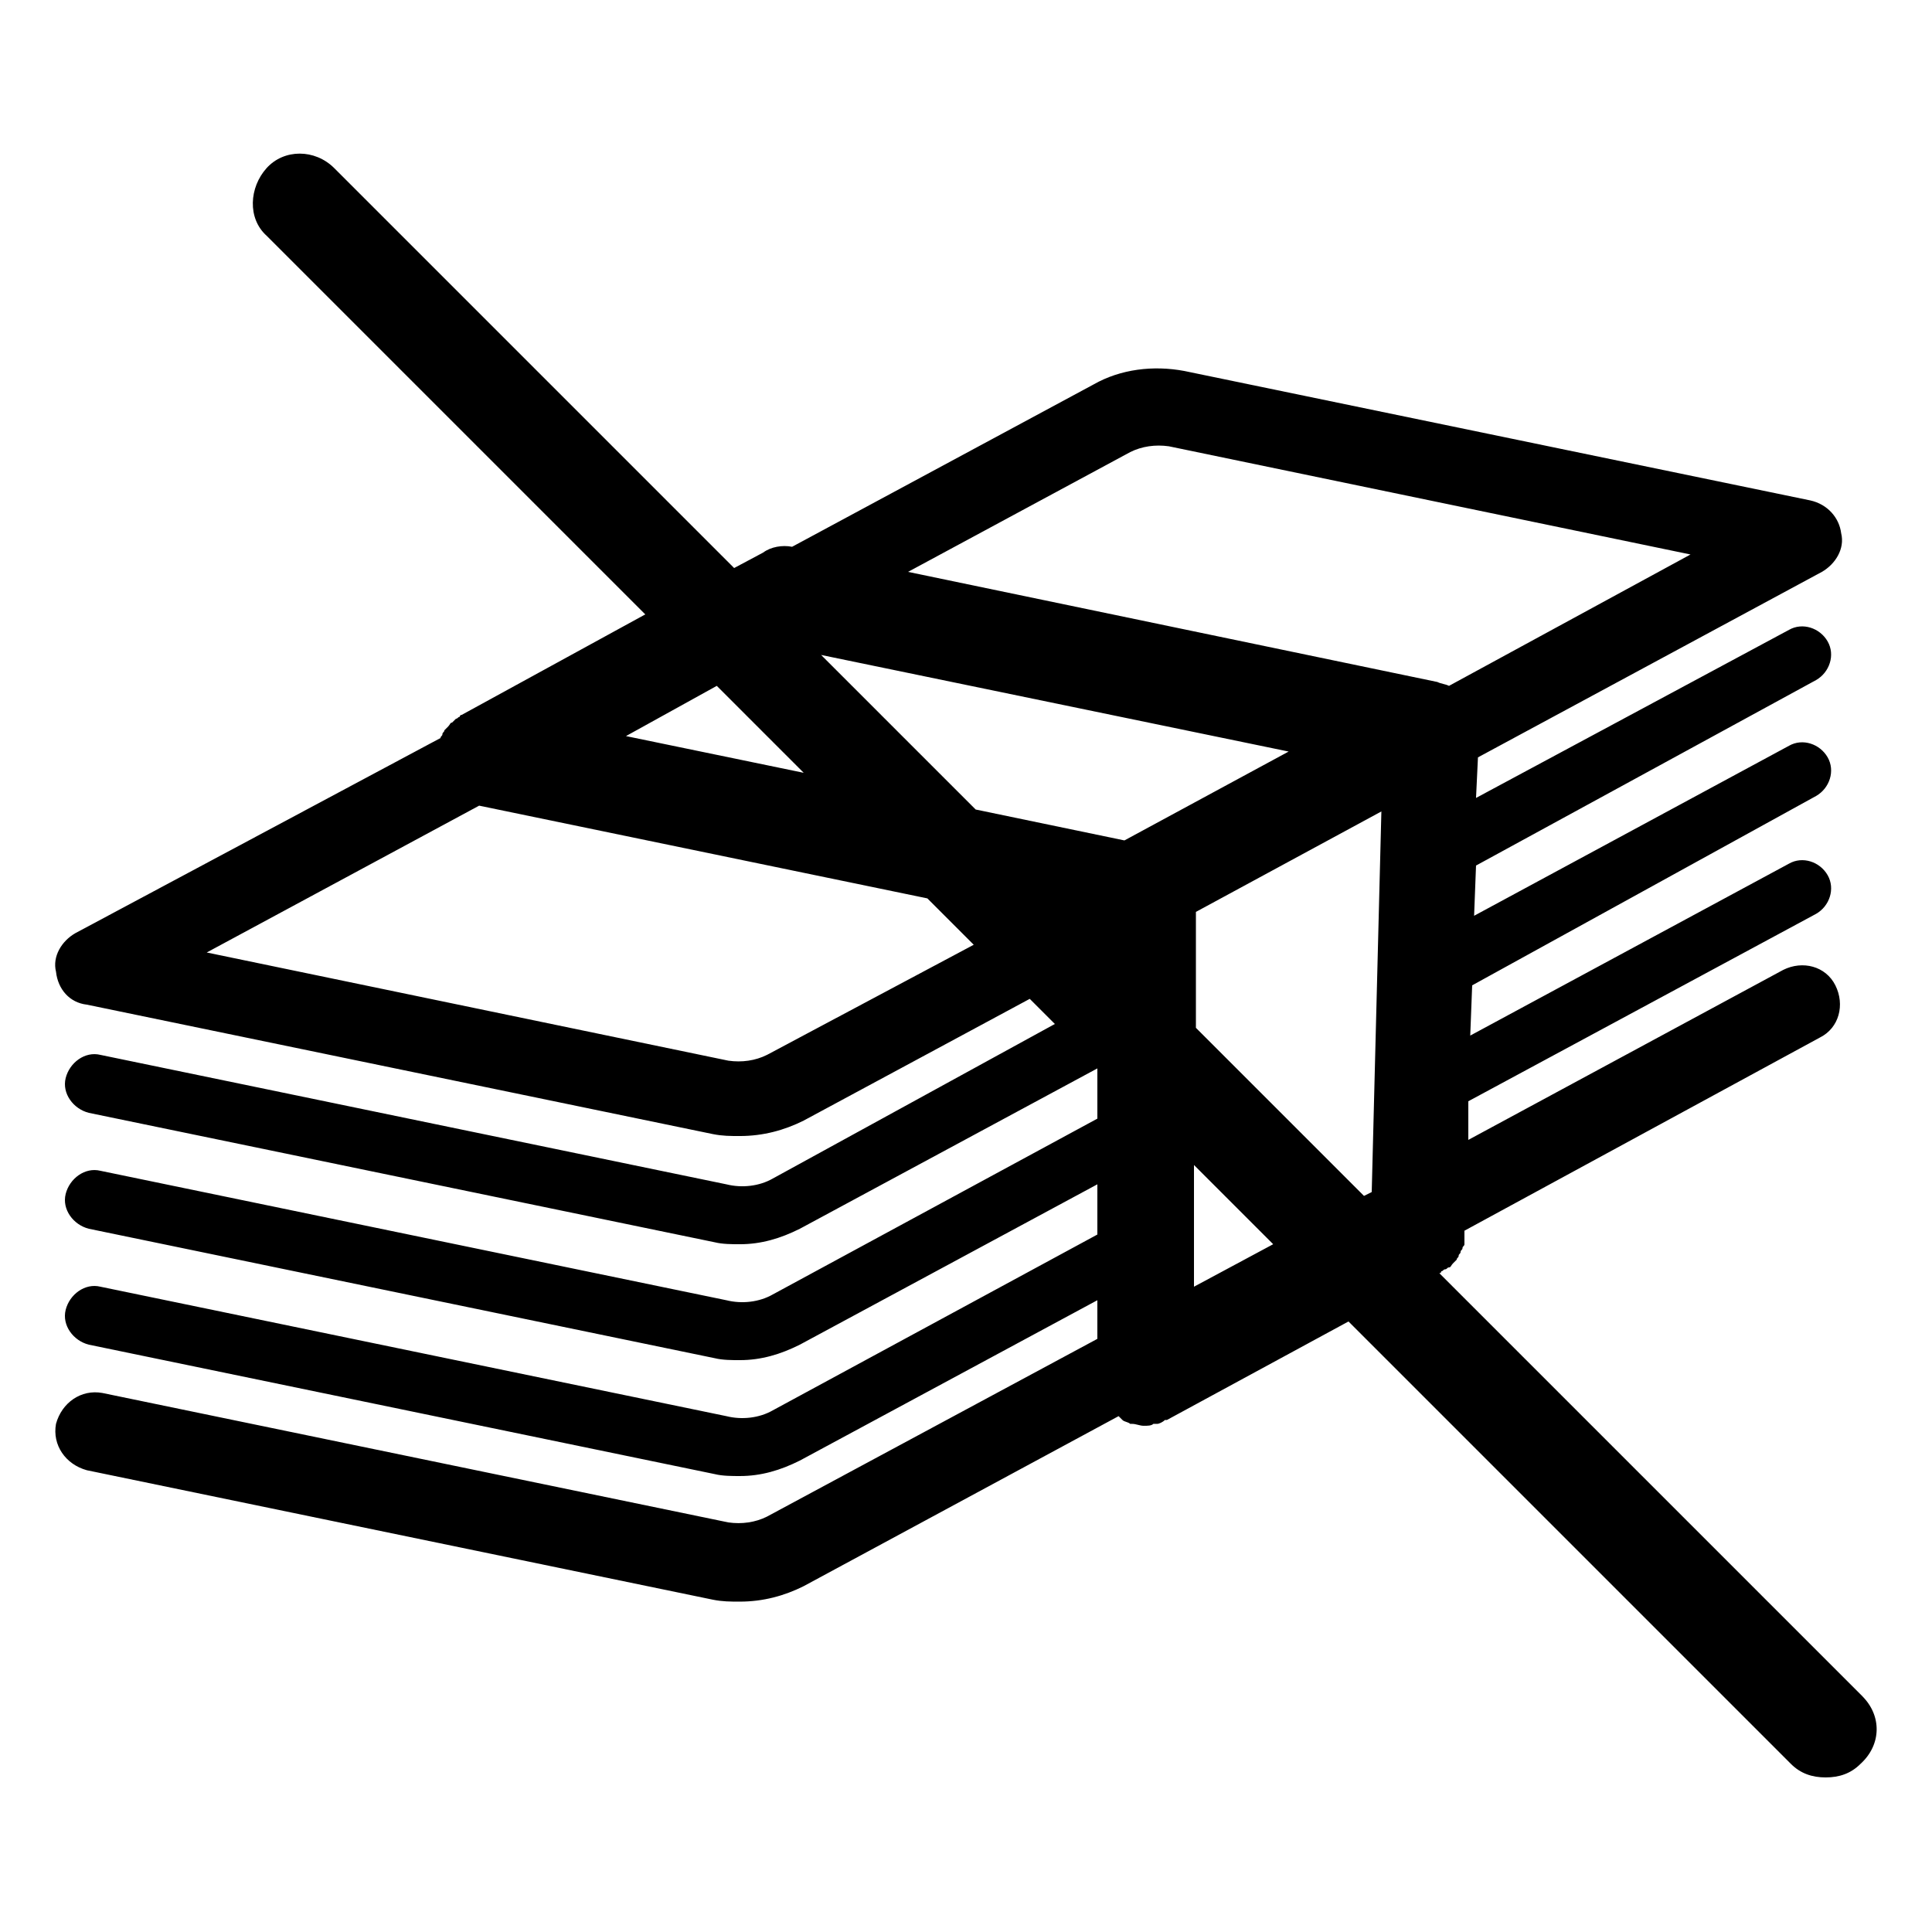
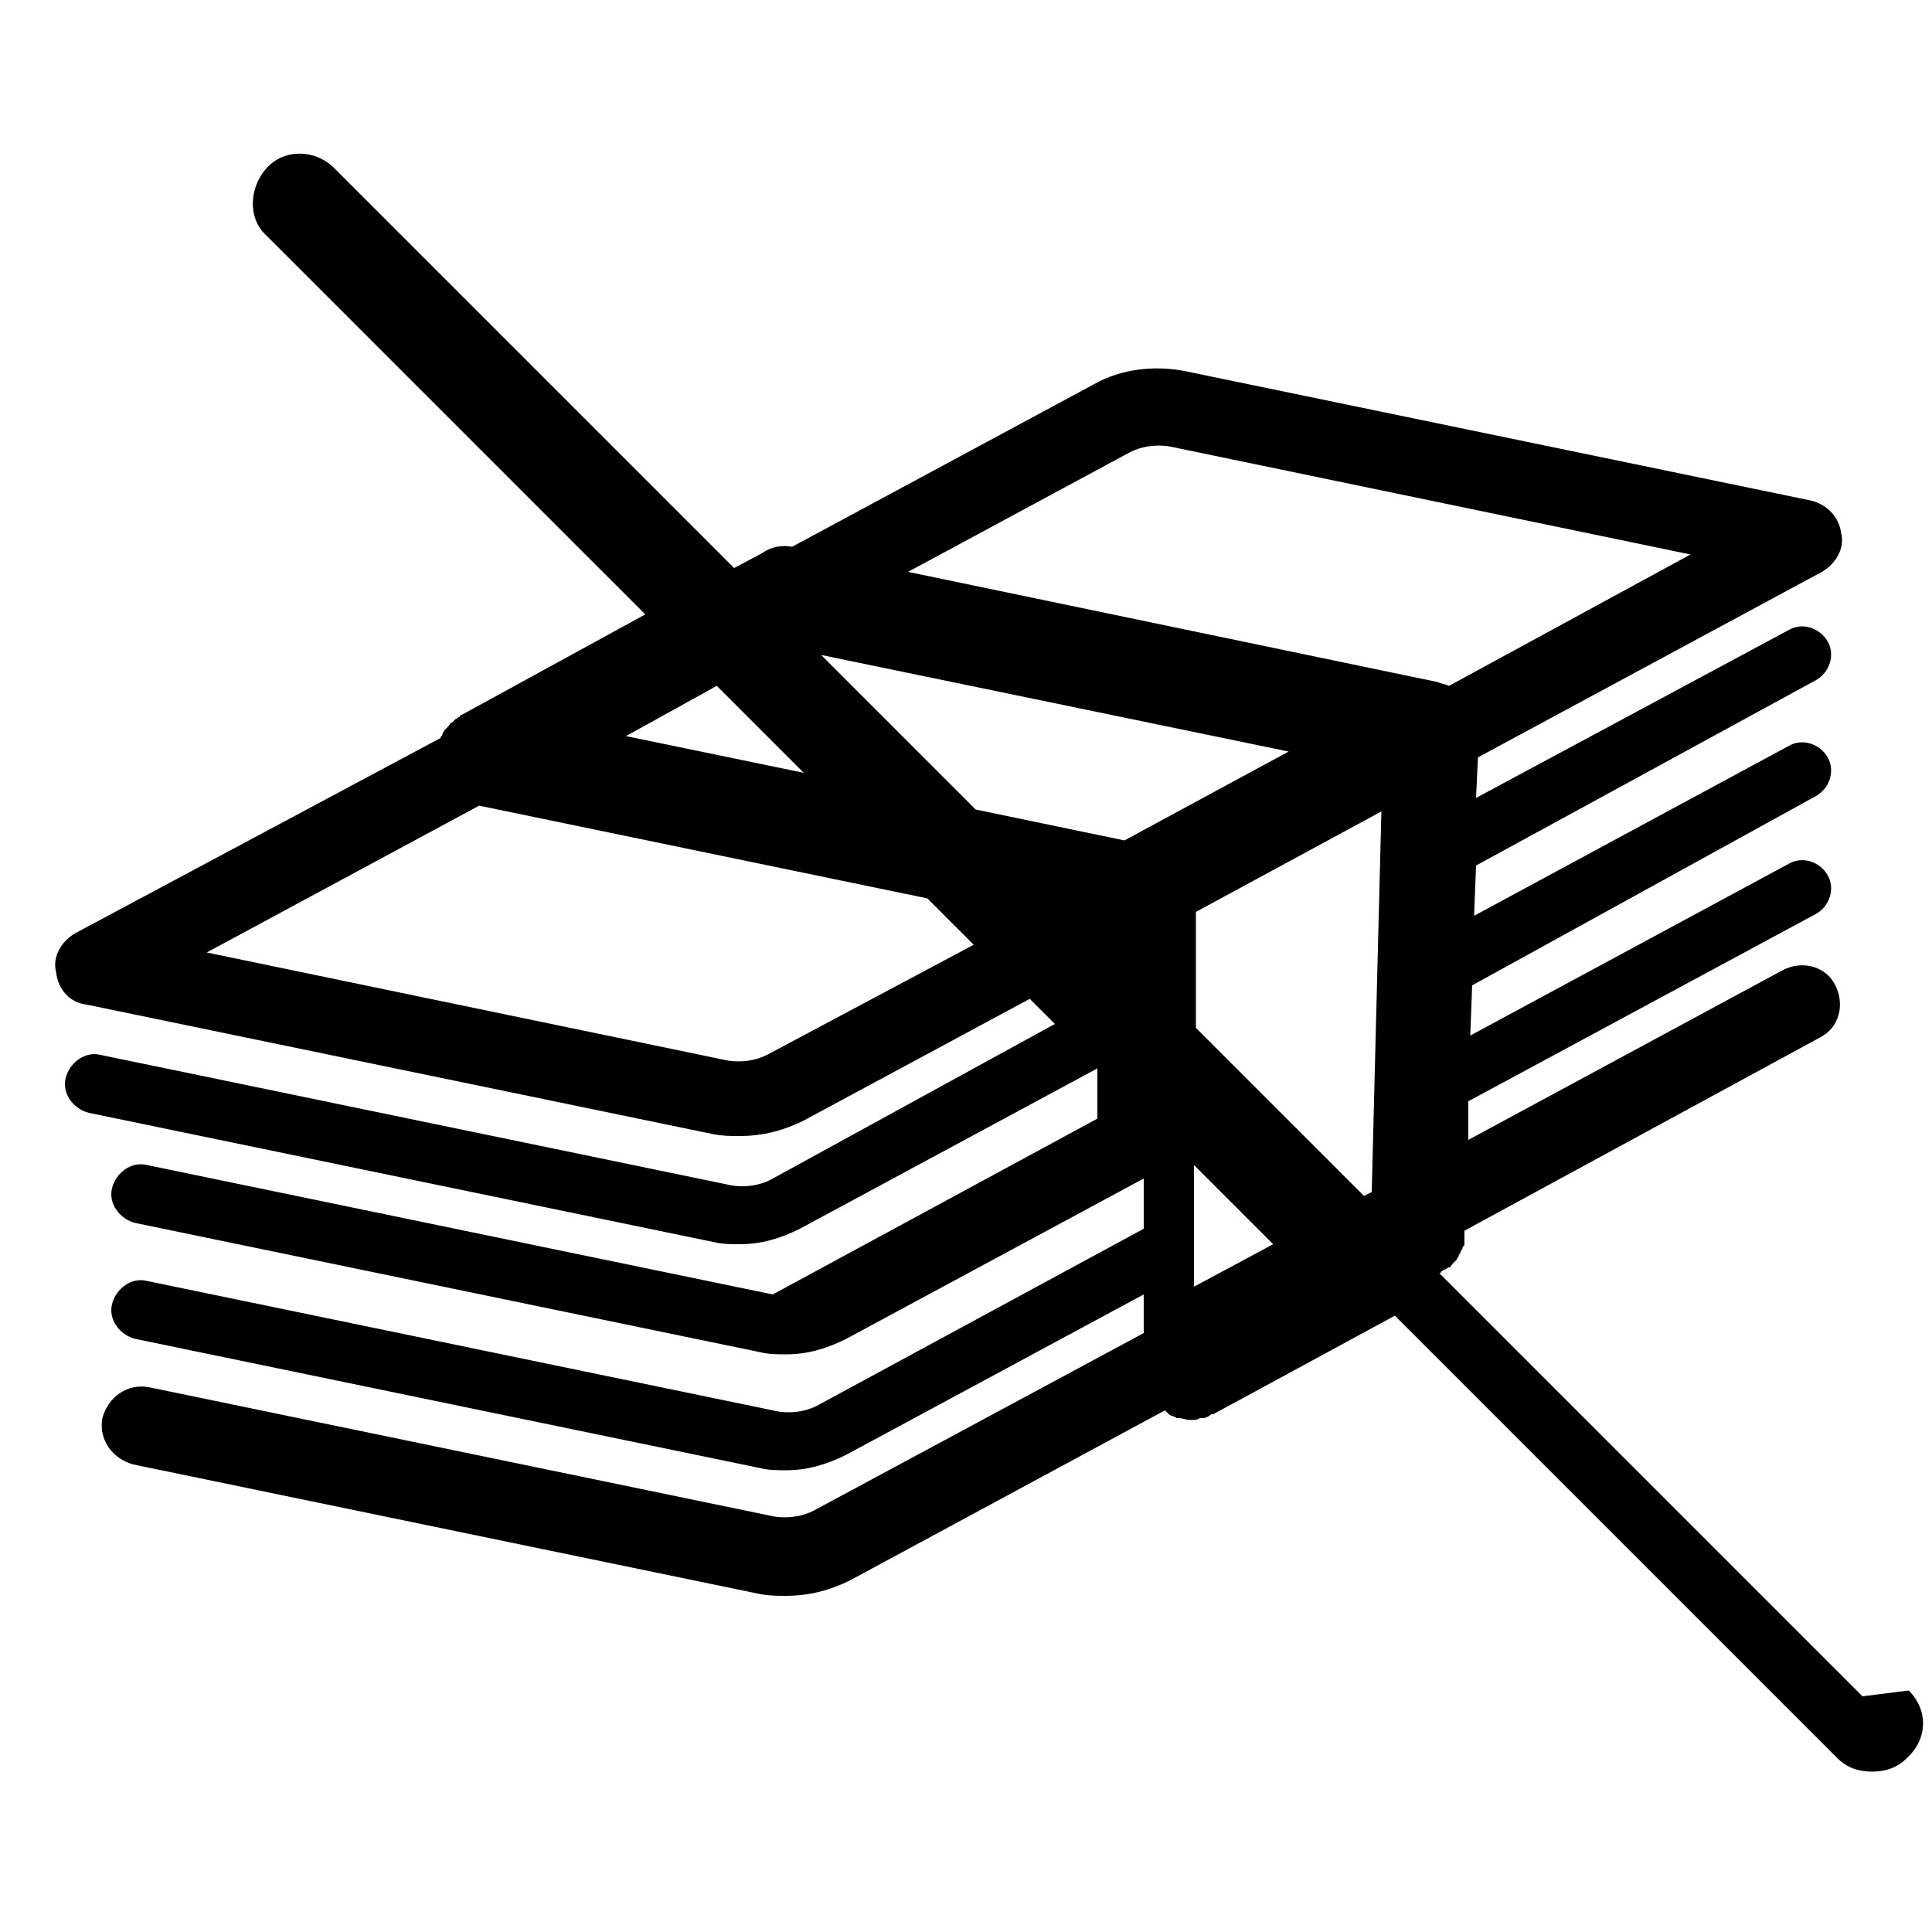
<svg xmlns="http://www.w3.org/2000/svg" width="1200pt" height="1200pt" version="1.1" viewBox="0 0 1200 1200">
-   <path d="m1156.8 1053.6-262.8-262.8s1.199 0 1.199-1.199c1.199 0 1.199-1.199 2.398-1.199 1.199 0 1.199-1.199 2.398-1.199 1.199 0 1.199-1.199 2.398-2.398l2.398-2.398c0-1.199 1.199-1.199 1.199-2.398 0-1.199 1.199-1.199 1.199-2.398s1.199-1.199 1.199-2.398c0-1.199 1.199-1.199 1.199-2.398v-2.398-3.602-1.199-1.199l220.8-120c12-6 15.602-20.398 9.602-32.398s-20.398-15.602-32.398-9.602l-195.59 105.59v-24l216-116.4c8.398-4.801 12-15.602 7.199-24-4.801-8.398-15.602-12-24-7.199l-198 106.8 1.199-31.199 213.6-117.61c8.398-4.801 12-15.602 7.199-24-4.801-8.398-15.602-12-24-7.199l-195.6 105.6 1.199-31.199 211.2-115.2c8.398-4.801 12-15.602 7.199-24-4.801-8.398-15.602-12-24-7.199l-194.4 104.4 1.199-25.199 213.6-115.2c8.398-4.801 14.398-14.398 12-24-1.199-9.602-8.398-18-19.199-20.398l-388.8-80.398c-19.199-3.602-39.602-1.199-56.398 8.398l-187.2 100.8c-6-1.199-13.199 0-18 3.602l-18 9.598-248.4-248.4c-12-12-31.199-12-42 0-10.801 12-12 31.199 0 42l235.2 235.2-114 62.402s-1.199 0-1.199 1.199c-1.199 0-1.199 1.199-2.398 1.199-1.199 1.199-1.199 1.199-2.398 2.398-1.199 0-1.199 1.199-2.398 2.398l-2.398 2.398c0 1.199-1.199 1.199-1.199 2.398 0 1.199-1.199 1.199-1.199 2.398l-226.81 121.21c-8.398 4.801-14.398 14.398-12 24 1.199 10.797 8.398 19.199 19.199 20.398l388.8 80.398c6 1.199 10.801 1.199 16.801 1.199 14.398 0 27.602-3.602 39.602-9.602l140.4-75.602 15.602 15.602-175.2 96.004c-8.398 4.801-19.199 6-28.801 3.602l-388.8-80.402c-9.602-2.398-19.199 4.801-21.602 14.398-2.398 9.602 4.801 19.199 14.398 21.602l388.8 80.402c4.801 1.199 10.801 1.199 15.602 1.199 13.199 0 25.199-3.602 37.199-9.602l184.8-99.602v31.199l-201.6 109.2c-8.398 4.801-19.199 6-28.801 3.602l-388.8-80.402c-9.602-2.398-19.199 4.801-21.602 14.398-2.398 9.602 4.801 19.199 14.398 21.602l388.8 80.402c4.801 1.199 10.801 1.199 15.602 1.199 13.199 0 25.199-3.602 37.199-9.602l184.8-99.602v31.199l-201.6 109.2c-8.398 4.801-19.199 6-28.801 3.602l-388.8-80.402c-9.602-2.398-19.199 4.801-21.602 14.398-2.398 9.602 4.801 19.199 14.398 21.602l388.8 80.402c4.801 1.199 10.801 1.199 15.602 1.199 13.199 0 25.199-3.602 37.199-9.602l184.8-99.602v24l-205.2 110.4c-7.199 3.602-15.602 4.801-24 3.602l-388.8-80.398c-13.199-2.398-25.199 6-28.801 19.199-2.398 13.199 6 25.199 19.199 28.801l388.8 80.398c6 1.199 10.801 1.199 16.801 1.199 14.398 0 27.602-3.602 39.602-9.602l195.6-105.6s1.199 1.199 1.199 1.199l1.199 1.199c1.199 1.199 3.602 1.199 4.801 2.398h1.199c2.398 0 4.801 1.199 7.199 1.199 2.398 0 4.801 0 6-1.199h2.398c1.199 0 3.602-1.199 4.801-2.398h1.199l112.8-61.199 274.8 274.8c6 6 13.199 8.398 21.602 8.398 8.398 0 15.602-2.398 21.602-8.398 13.195-11.992 13.195-29.992 1.195-41.992zm-309.6-310.8-104.4-104.4v-72l115.2-62.398-6 236.4zm-402-316.8 54 54-110.4-22.801zm64.801-19.199 290.4 60-102 55.199-92.398-19.199zm192-126c7.199-3.602 15.602-4.801 24-3.602l324 67.199-150 81.602c-2.398-1.199-4.801-1.199-7.199-2.398l-328.8-68.398zm-225.6 374.4c-7.199 3.602-15.602 4.801-24 3.602l-324-67.199 169.2-91.199 278.4 57.598 28.801 28.801zm265.2 68.402 49.199 49.199-49.199 26.398z" />
+   <path d="m1156.8 1053.6-262.8-262.8s1.199 0 1.199-1.199c1.199 0 1.199-1.199 2.398-1.199 1.199 0 1.199-1.199 2.398-1.199 1.199 0 1.199-1.199 2.398-2.398l2.398-2.398c0-1.199 1.199-1.199 1.199-2.398 0-1.199 1.199-1.199 1.199-2.398s1.199-1.199 1.199-2.398c0-1.199 1.199-1.199 1.199-2.398v-2.398-3.602-1.199-1.199l220.8-120c12-6 15.602-20.398 9.602-32.398s-20.398-15.602-32.398-9.602l-195.59 105.59v-24l216-116.4c8.398-4.801 12-15.602 7.199-24-4.801-8.398-15.602-12-24-7.199l-198 106.8 1.199-31.199 213.6-117.61c8.398-4.801 12-15.602 7.199-24-4.801-8.398-15.602-12-24-7.199l-195.6 105.6 1.199-31.199 211.2-115.2c8.398-4.801 12-15.602 7.199-24-4.801-8.398-15.602-12-24-7.199l-194.4 104.4 1.199-25.199 213.6-115.2c8.398-4.801 14.398-14.398 12-24-1.199-9.602-8.398-18-19.199-20.398l-388.8-80.398c-19.199-3.602-39.602-1.199-56.398 8.398l-187.2 100.8c-6-1.199-13.199 0-18 3.602l-18 9.598-248.4-248.4c-12-12-31.199-12-42 0-10.801 12-12 31.199 0 42l235.2 235.2-114 62.402s-1.199 0-1.199 1.199c-1.199 0-1.199 1.199-2.398 1.199-1.199 1.199-1.199 1.199-2.398 2.398-1.199 0-1.199 1.199-2.398 2.398l-2.398 2.398c0 1.199-1.199 1.199-1.199 2.398 0 1.199-1.199 1.199-1.199 2.398l-226.81 121.21c-8.398 4.801-14.398 14.398-12 24 1.199 10.797 8.398 19.199 19.199 20.398l388.8 80.398c6 1.199 10.801 1.199 16.801 1.199 14.398 0 27.602-3.602 39.602-9.602l140.4-75.602 15.602 15.602-175.2 96.004c-8.398 4.801-19.199 6-28.801 3.602l-388.8-80.402c-9.602-2.398-19.199 4.801-21.602 14.398-2.398 9.602 4.801 19.199 14.398 21.602l388.8 80.402c4.801 1.199 10.801 1.199 15.602 1.199 13.199 0 25.199-3.602 37.199-9.602l184.8-99.602v31.199l-201.6 109.2l-388.8-80.402c-9.602-2.398-19.199 4.801-21.602 14.398-2.398 9.602 4.801 19.199 14.398 21.602l388.8 80.402c4.801 1.199 10.801 1.199 15.602 1.199 13.199 0 25.199-3.602 37.199-9.602l184.8-99.602v31.199l-201.6 109.2c-8.398 4.801-19.199 6-28.801 3.602l-388.8-80.402c-9.602-2.398-19.199 4.801-21.602 14.398-2.398 9.602 4.801 19.199 14.398 21.602l388.8 80.402c4.801 1.199 10.801 1.199 15.602 1.199 13.199 0 25.199-3.602 37.199-9.602l184.8-99.602v24l-205.2 110.4c-7.199 3.602-15.602 4.801-24 3.602l-388.8-80.398c-13.199-2.398-25.199 6-28.801 19.199-2.398 13.199 6 25.199 19.199 28.801l388.8 80.398c6 1.199 10.801 1.199 16.801 1.199 14.398 0 27.602-3.602 39.602-9.602l195.6-105.6s1.199 1.199 1.199 1.199l1.199 1.199c1.199 1.199 3.602 1.199 4.801 2.398h1.199c2.398 0 4.801 1.199 7.199 1.199 2.398 0 4.801 0 6-1.199h2.398c1.199 0 3.602-1.199 4.801-2.398h1.199l112.8-61.199 274.8 274.8c6 6 13.199 8.398 21.602 8.398 8.398 0 15.602-2.398 21.602-8.398 13.195-11.992 13.195-29.992 1.195-41.992zm-309.6-310.8-104.4-104.4v-72l115.2-62.398-6 236.4zm-402-316.8 54 54-110.4-22.801zm64.801-19.199 290.4 60-102 55.199-92.398-19.199zm192-126c7.199-3.602 15.602-4.801 24-3.602l324 67.199-150 81.602c-2.398-1.199-4.801-1.199-7.199-2.398l-328.8-68.398zm-225.6 374.4c-7.199 3.602-15.602 4.801-24 3.602l-324-67.199 169.2-91.199 278.4 57.598 28.801 28.801zm265.2 68.402 49.199 49.199-49.199 26.398z" />
</svg>